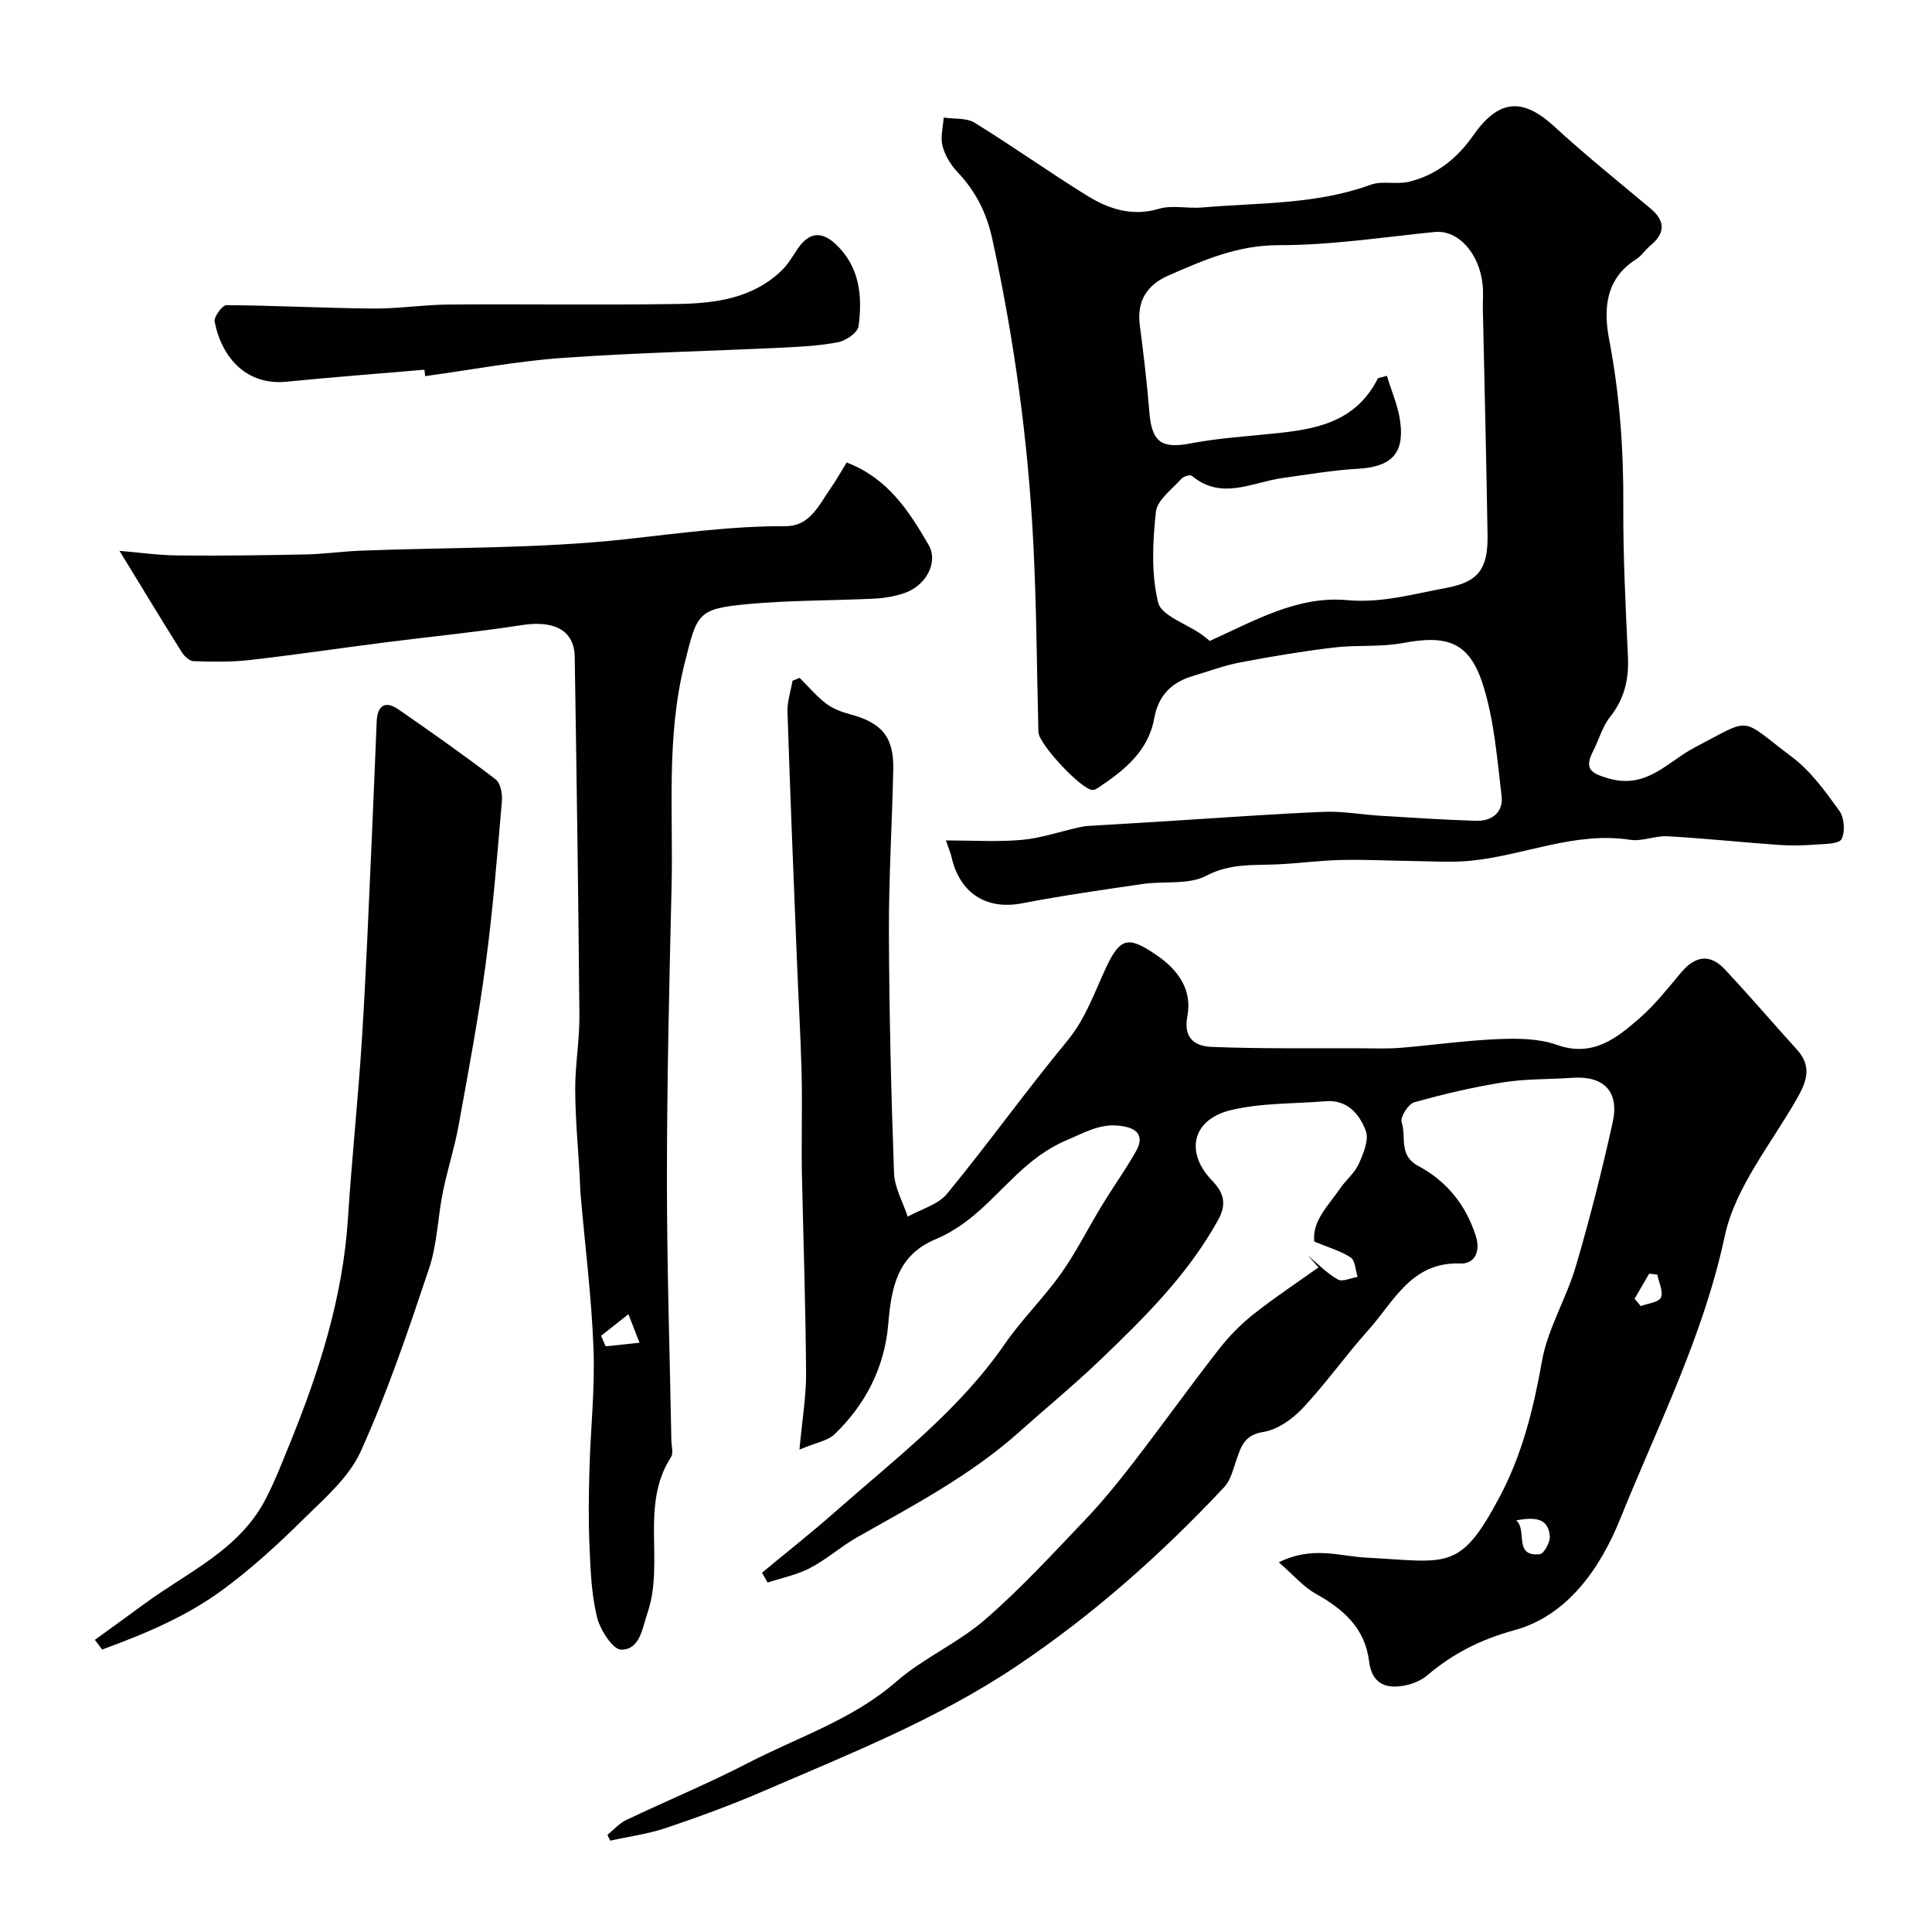
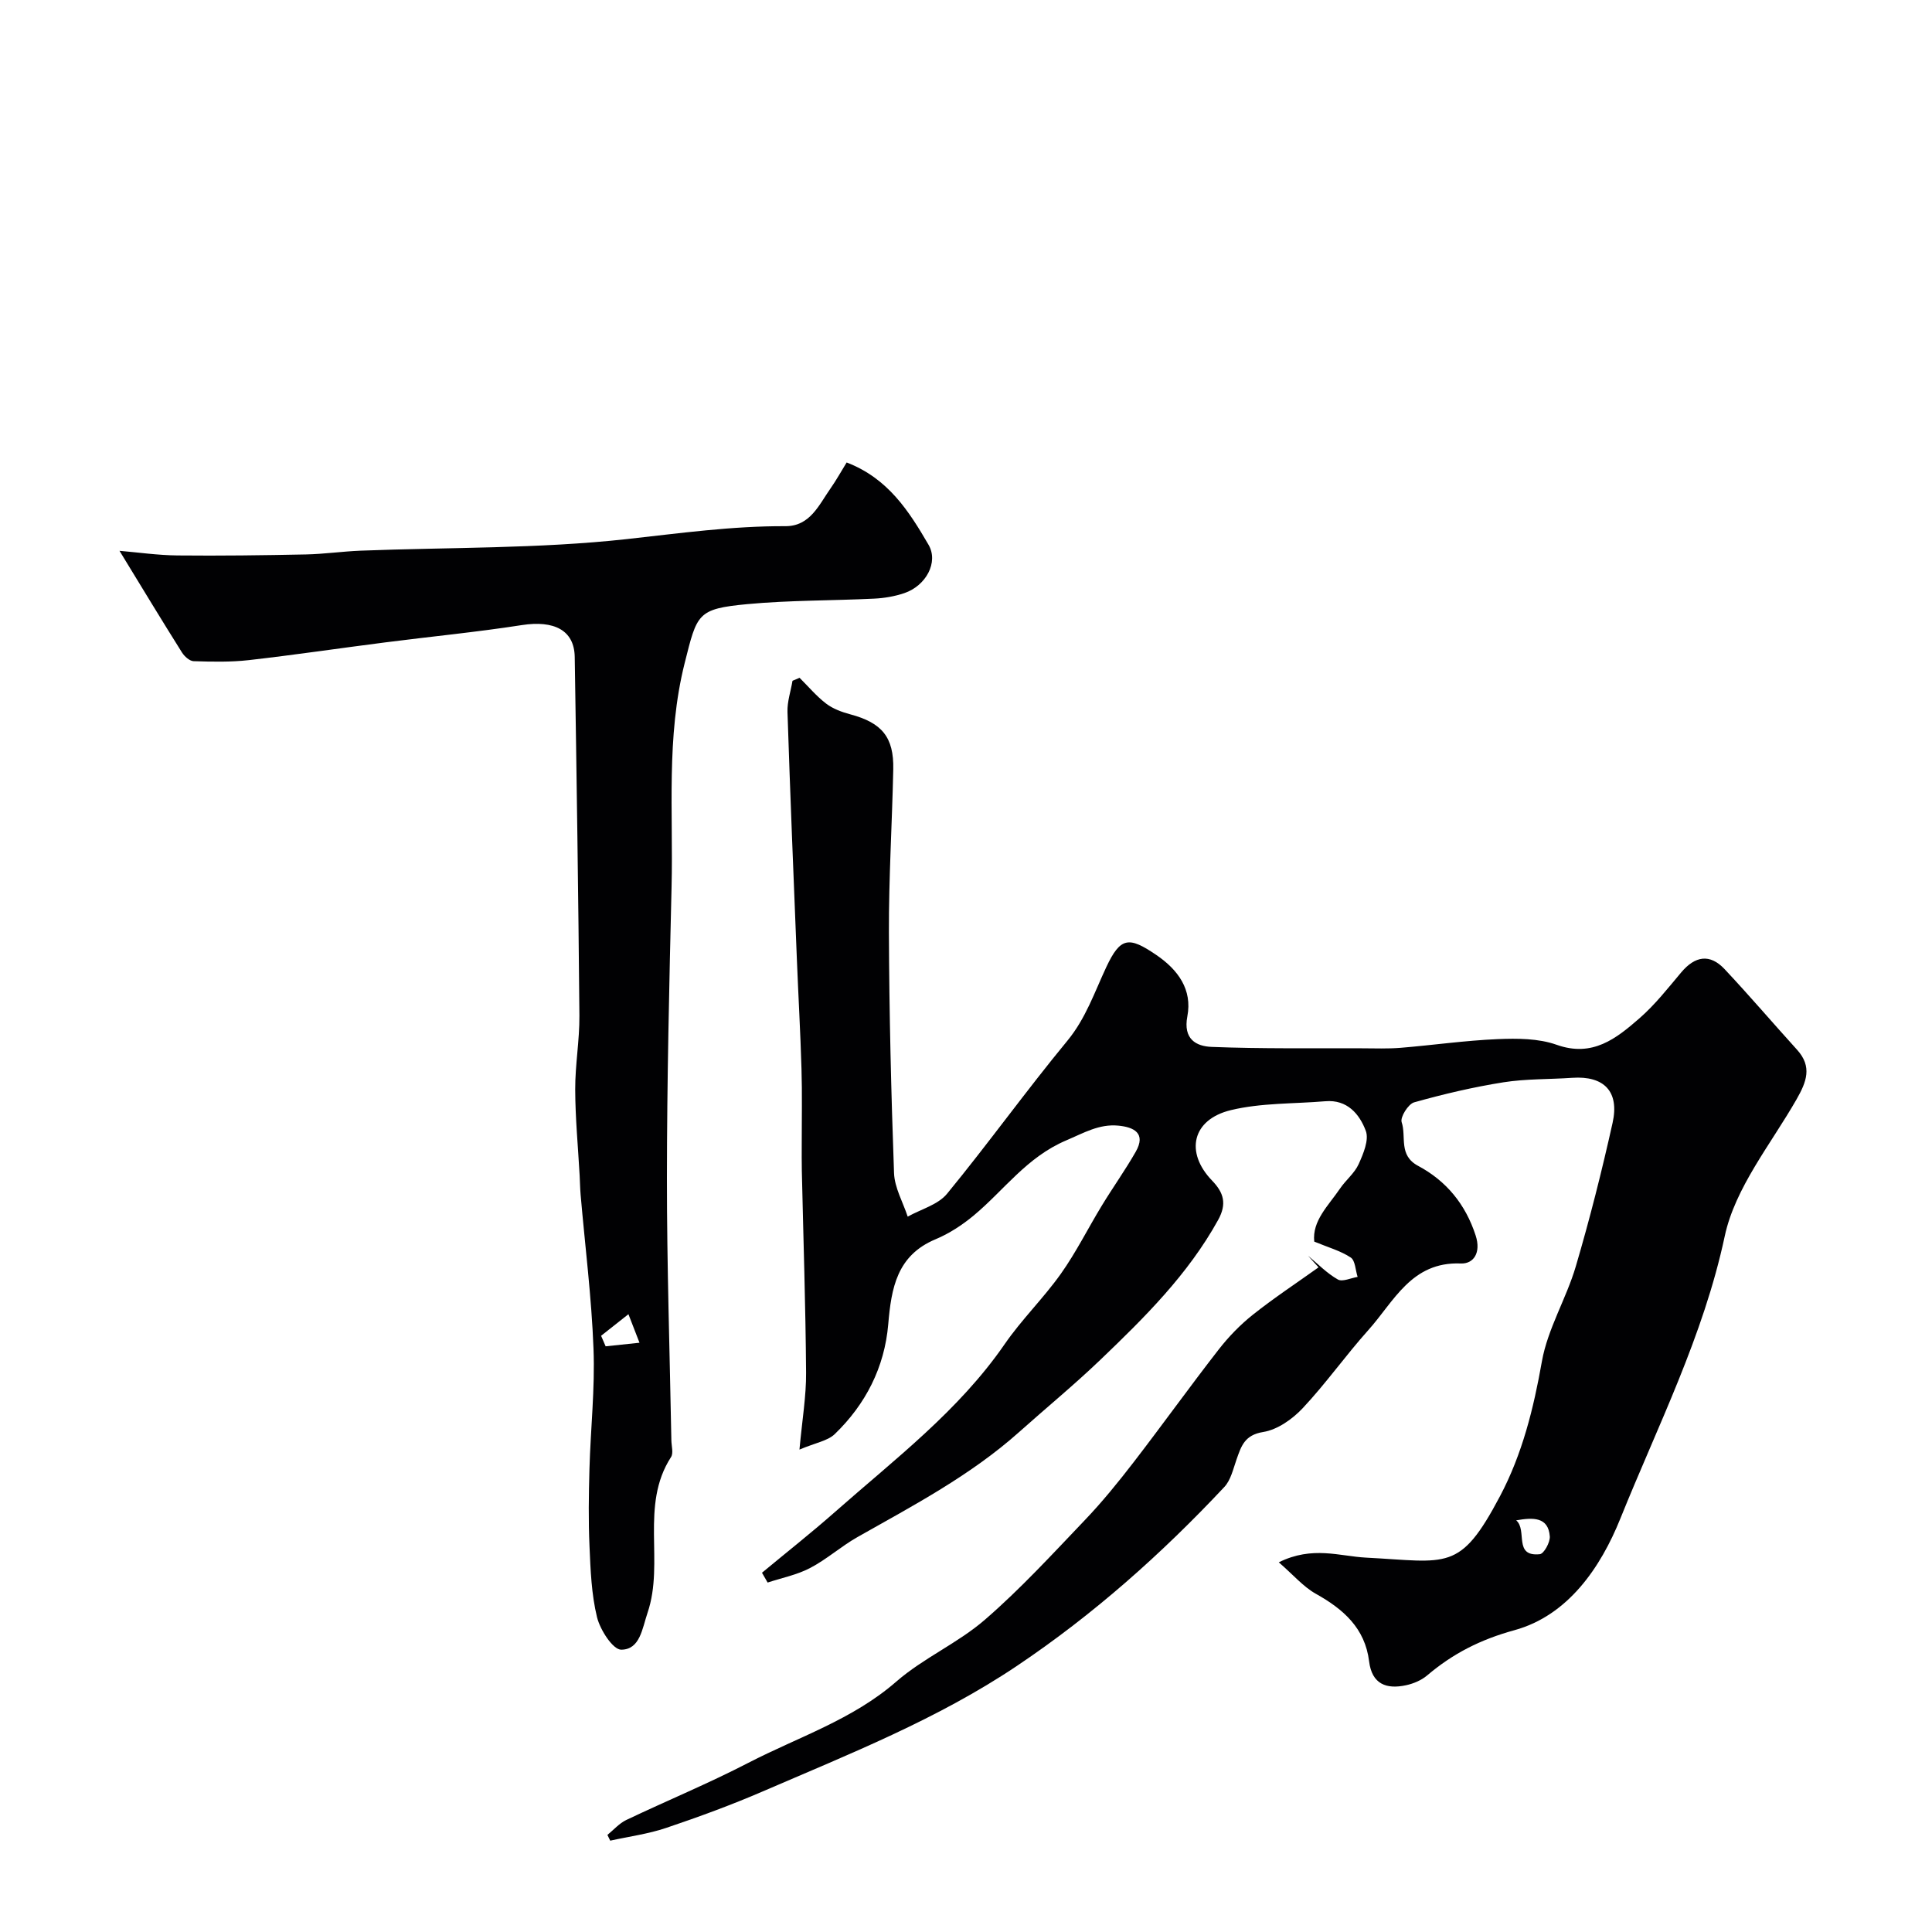
<svg xmlns="http://www.w3.org/2000/svg" enable-background="new 0 0 400 400" viewBox="0 0 400 400">
  <g fill="#010103">
-     <path d="m125.76 379.9c1.29-1.05 2.44-2.39 3.9-3.09 8.4-4 17.02-7.56 25.27-11.83 10.34-5.35 21.59-8.93 30.66-16.84 5.59-4.87 12.73-7.94 18.33-12.8 7.34-6.35 13.95-13.56 20.67-20.6 3.62-3.79 6.95-7.9 10.15-12.05 5.92-7.68 11.57-15.57 17.53-23.23 2.07-2.67 4.49-5.17 7.13-7.27 4.37-3.47 9.04-6.55 13.59-9.8-.72-.8-1.45-1.6-2.17-2.4 2.03 1.68 3.9 3.63 6.16 4.91.96.55 2.71-.31 4.1-.53-.45-1.38-.48-3.38-1.42-4.01-2.09-1.39-4.64-2.09-7.56-3.3-.46-4.31 2.94-7.45 5.33-10.97 1.19-1.76 3.01-3.18 3.86-5.06.97-2.15 2.19-5.03 1.48-6.91-1.29-3.44-3.83-6.51-8.38-6.12-6.53.55-13.25.32-19.55 1.84-8.04 1.94-9.54 8.74-3.89 14.59 2.41 2.5 3.1 4.8 1.25 8.15-6.24 11.3-15.26 20.22-24.43 29-5.4 5.17-11.2 9.93-16.78 14.92-10.04 8.96-21.85 15.17-33.45 21.73-3.4 1.92-6.37 4.61-9.82 6.41-2.71 1.42-5.84 2.04-8.79 3.01-.39-.68-.78-1.36-1.17-2.03 5.07-4.21 10.25-8.29 15.18-12.64 12.34-10.89 25.54-20.88 35.06-34.68 3.52-5.11 8.05-9.52 11.65-14.59 3.17-4.47 5.63-9.45 8.5-14.15 2.27-3.73 4.81-7.29 6.98-11.08 2.23-3.89-.42-5.13-3.6-5.43-3.97-.38-7.14 1.51-10.79 3.06-8.19 3.48-12.86 10.32-19.16 15.56-2.36 1.96-5.05 3.72-7.87 4.9-8.03 3.35-9.17 10.12-9.81 17.61-.76 8.89-4.67 16.56-11.08 22.74-1.46 1.4-3.91 1.77-7.3 3.2.57-6.23 1.41-11.08 1.37-15.93-.1-13.94-.57-27.87-.88-41.8-.04-1.83-.02-3.67-.02-5.5-.01-5.2.11-10.4-.05-15.59-.22-7.6-.66-15.19-.96-22.79-.68-17.04-1.39-34.07-1.94-51.11-.07-2.13.68-4.3 1.04-6.45.49-.21.98-.41 1.46-.62 1.82 1.8 3.49 3.81 5.51 5.35 1.42 1.08 3.25 1.75 5.01 2.22 6.51 1.74 9.02 4.7 8.88 11.37-.24 11.27-.94 22.54-.9 33.8.06 16.6.46 33.21 1.06 49.8.11 3.03 1.84 6.01 2.83 9.02 2.76-1.54 6.27-2.46 8.14-4.73 8.52-10.37 16.35-21.3 24.89-31.65 3.84-4.65 5.63-10.05 8.09-15.29 2.94-6.26 4.69-6.35 10.3-2.54 4.59 3.11 7.53 7.23 6.48 12.73-.91 4.75 1.83 6.22 5.05 6.34 10.35.41 20.72.25 31.09.29 2.67.01 5.34.11 7.99-.1 6.71-.55 13.39-1.52 20.11-1.8 4.07-.17 8.46-.16 12.21 1.17 7.44 2.65 12.35-1.3 17.16-5.49 3.21-2.8 5.89-6.23 8.65-9.51 2.85-3.38 5.91-3.92 8.97-.66 5.12 5.45 9.98 11.15 15.01 16.7 3.17 3.5 1.95 6.64-.11 10.25-5.32 9.3-12.72 18.28-14.87 28.33-4.42 20.71-13.87 39.25-21.62 58.49-4.06 10.08-10.82 20.05-21.91 23.09-7.1 1.95-12.76 4.85-18.1 9.38-1.18 1-2.82 1.69-4.35 2.02-4.07.88-7.07-.22-7.65-4.94-.85-6.89-5.33-10.81-11.04-14-2.56-1.43-4.57-3.83-7.66-6.51 6.98-3.46 12.62-1.25 18.07-.97 16.95.87 19.39 3.05 27.74-12.74 4.6-8.71 6.94-18.12 8.66-27.87 1.19-6.76 5.05-13 7.02-19.68 2.89-9.81 5.4-19.75 7.62-29.73 1.45-6.52-1.8-9.77-8.35-9.32-4.76.33-9.58.19-14.26.93-6.23.99-12.41 2.44-18.48 4.15-1.22.34-2.93 3.09-2.58 4.11 1.01 3-.72 6.84 3.41 9.04 5.79 3.09 9.8 7.91 11.91 14.42 1.16 3.58-.44 5.9-3.08 5.79-10.23-.41-13.82 7.86-19.14 13.79-4.7 5.24-8.78 11.05-13.6 16.18-2.13 2.27-5.23 4.45-8.17 4.92-3.87.62-4.55 2.94-5.53 5.72-.69 1.96-1.18 4.24-2.52 5.67-13.01 13.87-27.12 26.43-43 37.08-16.41 11-34.59 18.18-52.53 25.93-6.55 2.83-13.27 5.29-20.03 7.57-3.73 1.26-7.71 1.78-11.58 2.64-.18-.38-.38-.79-.58-1.19zm188.15-65.13c2.37 2.02-.64 7.58 4.89 7.01.85-.09 2.15-2.45 2.07-3.68-.3-4.05-3.43-3.95-6.96-3.33zm24.51-45.87c.43.5.85 1.01 1.28 1.51 1.46-.56 3.72-.76 4.17-1.77.55-1.23-.43-3.14-.75-4.75-.56-.06-1.12-.12-1.68-.19-1.01 1.74-2.02 3.47-3.02 5.2z" />
-     <path d="m195.84 174c5.46 0 10.61.34 15.69-.11 3.94-.35 7.8-1.68 11.7-2.56.64-.14 1.29-.28 1.95-.32 5.6-.35 11.2-.67 16.8-1.02 10.7-.66 21.39-1.47 32.1-1.91 3.91-.16 7.85.58 11.79.82 6.59.4 13.18.84 19.78 1.04 3.27.1 5.63-1.83 5.24-5.11-.93-7.74-1.52-15.7-3.86-23.06-2.81-8.87-7.41-10.36-16.55-8.64-4.68.88-9.61.36-14.38.94-6.47.77-12.91 1.85-19.3 3.07-3.33.63-6.54 1.85-9.8 2.81-4.45 1.3-7.18 4.06-8.03 8.77-1.23 6.83-6.21 10.78-11.57 14.35-.36.24-.8.5-1.2.49-2.35-.09-11.14-9.53-11.21-11.97-.33-13.1-.39-26.21-1.06-39.29-1.08-21.12-3.95-42.01-8.46-62.71-1.22-5.59-3.46-9.98-7.25-13.99-1.4-1.48-2.59-3.45-3.09-5.4-.46-1.81.12-3.9.25-5.86 2.16.32 4.71.03 6.42 1.08 7.88 4.85 15.42 10.24 23.29 15.1 4.46 2.75 9.26 4.36 14.84 2.71 2.76-.82 5.97-.01 8.95-.27 11.7-1.02 23.58-.57 34.9-4.71 2.38-.87 5.35-.01 7.89-.61 5.65-1.35 9.99-4.81 13.3-9.54 5.3-7.58 10.23-7.97 16.83-1.91 6.41 5.89 13.21 11.36 19.89 16.95 3.19 2.67 3.08 5.17-.06 7.76-1.02.85-1.77 2.08-2.87 2.77-6.46 4.05-6.78 10.47-5.59 16.69 2.18 11.41 2.99 22.82 2.92 34.4-.06 10.43.49 20.87.96 31.29.21 4.65-.76 8.68-3.72 12.41-1.57 1.97-2.26 4.62-3.43 6.92-1.89 3.72-.79 4.68 3.31 5.83 7.77 2.18 12.18-3.59 17.56-6.4 12.29-6.41 9.18-6.4 20.26 1.93 3.87 2.91 6.88 7.11 9.77 11.1 1.04 1.43 1.27 4.35.48 5.88-.54 1.04-3.47 1-5.36 1.14-2.51.19-5.05.26-7.56.08-7.7-.55-15.39-1.36-23.09-1.8-2.57-.15-5.28 1.12-7.76.73-11.52-1.77-22.06 3.29-33.14 4.35-3.86.37-7.79.09-11.68.05-5-.06-10-.34-15-.22-4.44.1-8.86.71-13.3.91-4.97.22-9.74-.23-14.67 2.36-3.64 1.91-8.68 1.06-13.06 1.69-8.39 1.22-16.79 2.42-25.11 4.02-7.33 1.4-12.89-2.09-14.57-9.69-.23-.92-.62-1.81-1.14-3.34zm54.63-41.3c9.2-4.16 18.18-9.38 28.39-8.45 7.25.66 13.79-1.29 20.56-2.53 6.68-1.22 8.67-3.96 8.56-10.93-.24-15.58-.64-31.16-.97-46.75-.03-1.66.13-3.34-.04-4.99-.65-6.71-5.17-11.51-9.94-11.02-10.76 1.08-21.53 2.75-32.3 2.73-8.48-.01-15.59 3.11-22.88 6.31-4.33 1.9-6.51 5.22-5.87 10.18.77 6.01 1.5 12.03 1.98 18.06.5 6.23 2.51 7.66 8.62 6.48 4.8-.92 9.71-1.31 14.58-1.78 9.47-.92 19.02-1.61 24.09-11.62.1-.2.59-.19 1.89-.58.94 3.12 2.31 6.2 2.75 9.4.93 6.78-1.9 9.46-8.82 9.85-5.2.29-10.37 1.2-15.54 1.91-6.28.86-12.61 4.7-18.79-.47-.33-.28-1.71.13-2.14.62-1.94 2.19-5.01 4.39-5.28 6.84-.68 6.21-.99 12.79.45 18.76.66 2.74 5.79 4.39 8.88 6.56.68.47 1.29 1 1.82 1.42z" />
+     <path d="m125.76 379.9c1.29-1.05 2.44-2.39 3.9-3.09 8.4-4 17.02-7.56 25.27-11.83 10.34-5.35 21.59-8.93 30.66-16.84 5.59-4.87 12.73-7.94 18.33-12.8 7.34-6.35 13.95-13.56 20.67-20.6 3.62-3.79 6.95-7.9 10.15-12.05 5.92-7.68 11.57-15.57 17.53-23.23 2.07-2.67 4.49-5.17 7.13-7.27 4.37-3.47 9.04-6.55 13.59-9.8-.72-.8-1.45-1.6-2.17-2.4 2.03 1.68 3.9 3.63 6.16 4.91.96.55 2.71-.31 4.1-.53-.45-1.38-.48-3.38-1.42-4.01-2.09-1.39-4.64-2.09-7.56-3.3-.46-4.31 2.94-7.45 5.33-10.97 1.19-1.76 3.01-3.18 3.86-5.06.97-2.15 2.19-5.03 1.48-6.91-1.29-3.44-3.83-6.51-8.38-6.12-6.53.55-13.25.32-19.55 1.84-8.04 1.94-9.54 8.74-3.89 14.59 2.41 2.5 3.1 4.8 1.25 8.15-6.24 11.3-15.26 20.22-24.43 29-5.4 5.17-11.2 9.93-16.78 14.92-10.04 8.96-21.85 15.17-33.45 21.73-3.4 1.92-6.37 4.61-9.82 6.41-2.71 1.42-5.84 2.04-8.79 3.01-.39-.68-.78-1.36-1.17-2.03 5.07-4.21 10.25-8.29 15.18-12.64 12.34-10.89 25.54-20.88 35.06-34.68 3.52-5.11 8.05-9.52 11.65-14.59 3.17-4.47 5.63-9.45 8.5-14.15 2.27-3.73 4.81-7.29 6.98-11.08 2.23-3.89-.42-5.13-3.6-5.43-3.97-.38-7.14 1.51-10.79 3.06-8.19 3.48-12.86 10.32-19.16 15.56-2.36 1.96-5.05 3.72-7.87 4.9-8.03 3.35-9.17 10.12-9.81 17.61-.76 8.89-4.67 16.56-11.08 22.74-1.46 1.4-3.91 1.77-7.3 3.2.57-6.23 1.41-11.08 1.37-15.93-.1-13.94-.57-27.87-.88-41.8-.04-1.83-.02-3.67-.02-5.5-.01-5.2.11-10.4-.05-15.59-.22-7.6-.66-15.19-.96-22.79-.68-17.04-1.39-34.07-1.94-51.11-.07-2.13.68-4.3 1.04-6.45.49-.21.98-.41 1.46-.62 1.82 1.8 3.49 3.81 5.51 5.35 1.42 1.08 3.25 1.75 5.01 2.22 6.51 1.74 9.02 4.7 8.88 11.37-.24 11.27-.94 22.54-.9 33.8.06 16.6.46 33.21 1.06 49.8.11 3.03 1.84 6.01 2.83 9.02 2.76-1.54 6.27-2.46 8.14-4.73 8.52-10.37 16.35-21.3 24.89-31.65 3.84-4.65 5.63-10.05 8.09-15.29 2.94-6.26 4.69-6.35 10.3-2.54 4.59 3.11 7.53 7.23 6.48 12.73-.91 4.75 1.83 6.22 5.05 6.34 10.35.41 20.72.25 31.09.29 2.67.01 5.34.11 7.99-.1 6.71-.55 13.39-1.52 20.11-1.8 4.07-.17 8.46-.16 12.21 1.17 7.44 2.65 12.35-1.3 17.16-5.49 3.21-2.8 5.89-6.23 8.65-9.51 2.85-3.38 5.91-3.92 8.97-.66 5.12 5.45 9.98 11.15 15.01 16.7 3.17 3.5 1.95 6.64-.11 10.25-5.32 9.3-12.72 18.28-14.87 28.33-4.42 20.71-13.87 39.25-21.62 58.49-4.06 10.08-10.82 20.05-21.91 23.09-7.1 1.95-12.76 4.85-18.1 9.38-1.18 1-2.82 1.69-4.35 2.02-4.07.88-7.07-.22-7.65-4.94-.85-6.89-5.33-10.81-11.04-14-2.56-1.43-4.57-3.83-7.66-6.51 6.98-3.46 12.62-1.25 18.07-.97 16.95.87 19.39 3.05 27.74-12.74 4.6-8.71 6.94-18.12 8.66-27.87 1.19-6.76 5.05-13 7.02-19.68 2.89-9.81 5.4-19.75 7.62-29.73 1.45-6.52-1.8-9.77-8.35-9.32-4.76.33-9.58.19-14.26.93-6.23.99-12.41 2.44-18.48 4.15-1.22.34-2.93 3.09-2.58 4.11 1.01 3-.72 6.84 3.41 9.04 5.79 3.09 9.8 7.91 11.91 14.42 1.16 3.58-.44 5.9-3.08 5.79-10.23-.41-13.82 7.86-19.14 13.79-4.7 5.24-8.78 11.05-13.6 16.18-2.13 2.27-5.23 4.45-8.17 4.92-3.87.62-4.55 2.94-5.53 5.72-.69 1.96-1.18 4.24-2.52 5.67-13.01 13.87-27.12 26.43-43 37.08-16.41 11-34.59 18.18-52.53 25.93-6.55 2.83-13.27 5.29-20.03 7.57-3.73 1.26-7.71 1.78-11.58 2.64-.18-.38-.38-.79-.58-1.19zm188.15-65.13c2.37 2.02-.64 7.58 4.89 7.01.85-.09 2.15-2.45 2.07-3.68-.3-4.05-3.43-3.95-6.96-3.33zm24.51-45.87z" />
    <path d="m24.74 114.04c3.87.33 7.95.92 12.04.96 8.85.09 17.71-.03 26.57-.21 3.78-.08 7.54-.63 11.32-.78 18.36-.71 36.83-.39 55.05-2.39 10.97-1.21 21.83-2.73 32.89-2.68 5.11.02 6.93-4.39 9.35-7.83 1.19-1.7 2.2-3.53 3.33-5.36 8.59 3.29 12.92 10.11 16.96 17.05 2.09 3.6-.51 8.46-5.02 10-1.98.67-4.13 1.04-6.23 1.14-8.76.43-17.57.32-26.29 1.14-10.37.98-10.38 1.97-12.95 12.18-3.88 15.43-2.34 30.91-2.72 46.39-.48 20.09-.95 40.19-.96 60.29-.01 18.09.59 36.18.92 54.28.02 1.17.46 2.63-.07 3.45-6.49 10.03-1.31 21.77-4.86 32.23-1.11 3.27-1.55 7.63-5.45 7.65-1.72.01-4.36-4.09-5.01-6.71-1.16-4.75-1.35-9.78-1.56-14.71-.24-5.32-.16-10.66-.01-15.99.23-8.3 1.16-16.61.84-24.88-.4-10.65-1.75-21.27-2.67-31.91-.11-1.32-.13-2.65-.2-3.97-.33-5.93-.9-11.87-.92-17.8-.02-5.1.91-10.2.87-15.3-.21-24.76-.58-49.52-.97-74.28-.09-5.52-4.26-7.62-10.96-6.58-9.38 1.46-18.85 2.37-28.27 3.58-9.41 1.2-18.8 2.6-28.23 3.67-3.78.43-7.63.34-11.45.22-.83-.03-1.9-.99-2.41-1.81-4.23-6.72-8.34-13.53-12.93-21.04zm99.71 162.52c.31.73.62 1.45.94 2.18 2.34-.25 4.67-.49 7.01-.74-.76-1.97-1.52-3.94-2.29-5.91-1.89 1.49-3.77 2.98-5.66 4.47z" />
-     <path d="m19.64 339.51c3.45-2.5 6.91-4.99 10.34-7.51 8.88-6.53 19.5-11.08 24.95-21.51 1.95-3.73 3.48-7.69 5.07-11.6 6.11-15 10.99-30.31 12.04-46.64.8-12.48 2.13-24.93 2.91-37.41.87-13.85 1.4-27.72 2.04-41.59.37-7.96.65-15.92 1-23.88.14-3.18 1.67-4.45 4.49-2.5 6.81 4.7 13.58 9.48 20.15 14.5 1.02.78 1.42 3.06 1.28 4.57-.98 11.28-1.87 22.58-3.38 33.8-1.49 11.16-3.58 22.24-5.59 33.32-.84 4.63-2.32 9.14-3.25 13.75-1.06 5.25-1.17 10.78-2.85 15.8-4.28 12.78-8.6 25.61-14.14 37.86-2.46 5.45-7.61 9.84-12.04 14.21-5.14 5.09-10.54 10.02-16.35 14.32-7.61 5.65-16.34 9.29-25.17 12.52-.49-.67-.99-1.34-1.5-2.01z" />
-     <path d="m87.87 76.55c-9.51.82-19.03 1.53-28.53 2.48-8.22.82-13.41-4.87-14.9-12.42-.2-1 1.59-3.44 2.44-3.43 10.09.06 20.18.61 30.27.7 5.26.05 10.52-.79 15.78-.83 15.84-.12 31.69.14 47.53-.12 7.71-.13 15.41-1.17 21.37-6.93 1.34-1.29 2.31-3 3.37-4.56 2.33-3.41 4.95-3.65 7.95-.77 4.9 4.7 5.42 10.72 4.61 16.86-.17 1.31-2.56 2.98-4.17 3.3-3.84.77-7.82.96-11.76 1.15-15.19.73-30.4 1.05-45.56 2.14-9.46.68-18.83 2.47-28.24 3.75-.05-.44-.1-.88-.16-1.32z" />
  </g>
</svg>